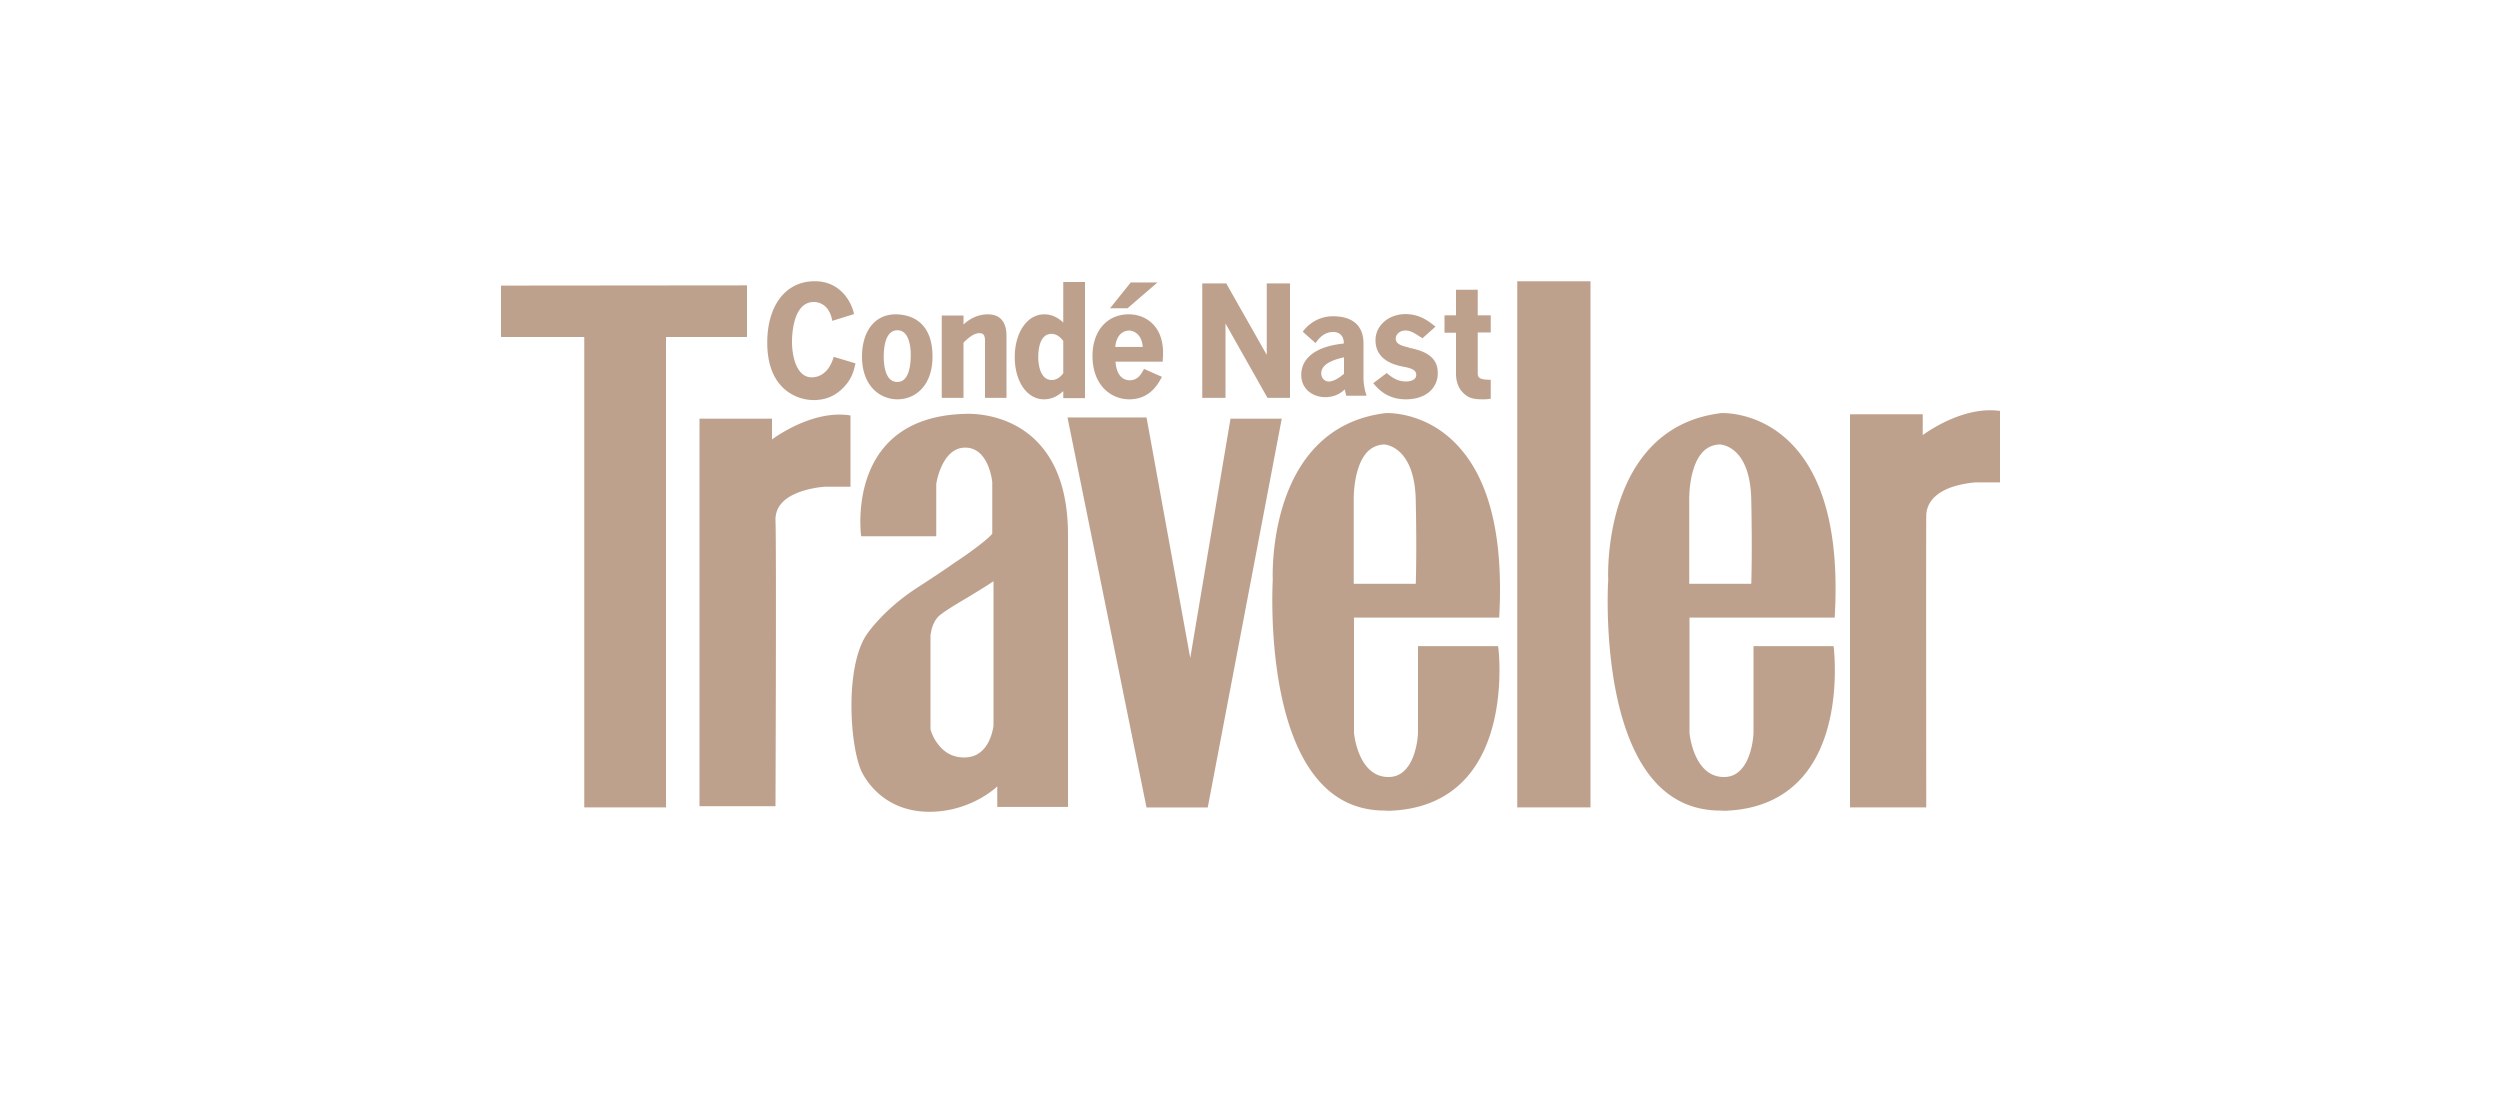
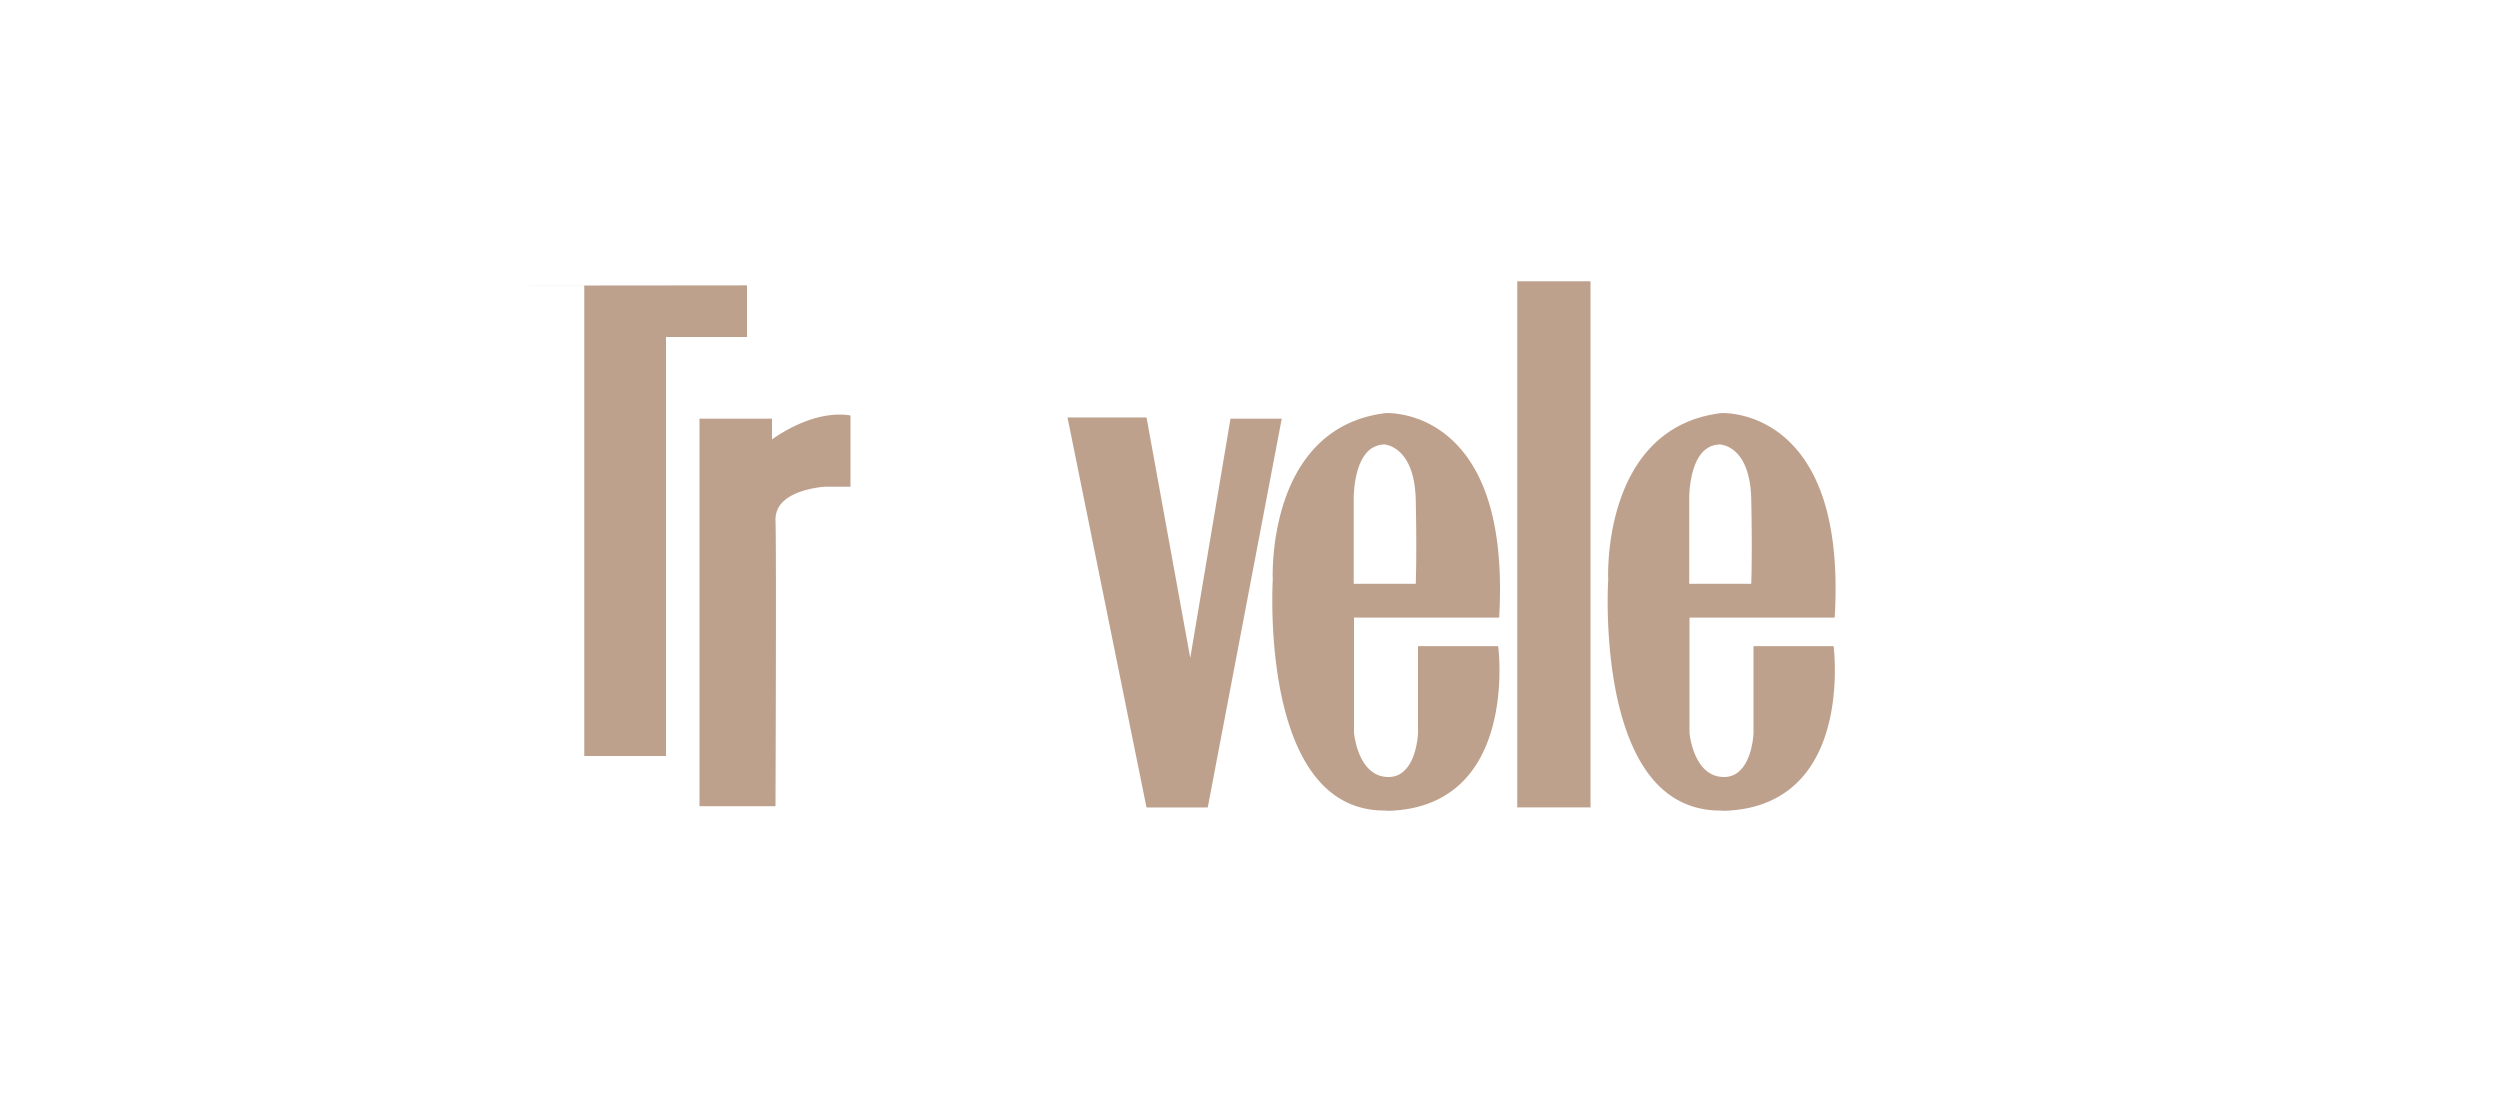
<svg xmlns="http://www.w3.org/2000/svg" width="160" height="70" fill="none" viewBox="0 0 160 70">
  <g fill="#BEA18D" clip-path="url(#a)">
-     <path fill-rule="evenodd" d="m47.808 18.263-15.744.015v3.292h5.328v30.105h5.232V21.57h5.184z" clip-rule="evenodd" />
+     <path fill-rule="evenodd" d="m47.808 18.263-15.744.015h5.328v30.105h5.232V21.57h5.184z" clip-rule="evenodd" />
    <path fill-rule="evenodd" d="M49.408 28.123v-1.33h-4.64v24.805h4.864v-.093c0-.17.064-16.412 0-18.174-.032-.835.48-1.453 1.536-1.84.8-.293 1.616-.34 1.616-.34h1.648v-4.558l-.08-.016c-2.176-.309-4.368 1.128-4.944 1.546M78.752 26.794l-2.576 15.315-2.784-15.315-.016-.077H68.32l5.04 24.881.016.078h3.92l4.736-24.882zM95.952 39.528v-.077c.288-5.316-.704-9.103-2.976-11.251-1.984-1.886-4.256-1.762-4.288-1.762-7.664.928-7.232 10.571-7.232 10.664 0 .093-.56 9.427 3.264 13.198 1.056 1.05 2.368 1.576 3.904 1.576.08.016.16 0 .24.016 2.128-.062 3.808-.788 5.008-2.148 2.672-3.03 2.032-8.269 2.016-8.315l-.016-.077h-5.12V46.9c0 .016-.048 1.67-.896 2.442-.288.278-.656.402-1.072.386-1.888-.077-2.128-2.812-2.128-2.828v-7.372zm-8.4-10.648a1.542 1.542 0 0 1 1.072-.433c.064.016 1.904.155 1.984 3.54.064 3.09.016 4.96 0 5.378H86.64v-5.456c0-.015-.032-2.102.912-3.029M117.424 39.528v-.077c.304-5.316-.704-9.103-2.976-11.251-2-1.886-4.256-1.762-4.288-1.762-7.664.928-7.248 10.571-7.232 10.664-.016.093-.576 9.427 3.248 13.198 1.072 1.05 2.384 1.576 3.92 1.576.08.016.16 0 .24.016 2.128-.062 3.808-.788 5.008-2.148 2.672-3.03 2.016-8.269 2.016-8.315l-.016-.077h-5.12V46.9c0 .016-.048 1.67-.896 2.442-.288.278-.656.402-1.072.386-1.888-.077-2.128-2.812-2.128-2.828v-7.372zm-8.4-10.648a1.514 1.514 0 0 1 1.072-.433c.112.016 1.92.14 1.984 3.54.064 3.09.016 4.96 0 5.378h-3.968v-5.456c0-.015-.032-2.102.912-3.029" clip-rule="evenodd" />
    <path d="M101.792 17.985h-4.688v33.69h4.688z" />
-     <path fill-rule="evenodd" d="M128 26.3c-2.176-.31-4.368 1.127-4.944 1.545v-1.33H118.4v25.16h4.88v-.092c0-.17-.016-16.784 0-18.53 0-.835.528-1.468 1.568-1.855.784-.278 1.584-.324 1.584-.324h1.648v-4.56zM66.112 28.015c-1.84-1.654-4.176-1.53-4.272-1.53-2.256.046-4 .726-5.152 2.024-2.032 2.272-1.584 5.703-1.584 5.734l.016.077h4.8v-3.338c0-.016.336-2.334 1.856-2.334s1.728 2.195 1.728 2.21v3.292c-.208.31-1.296 1.097-1.712 1.39-.224.155-.448.31-.752.51-.496.356-1.2.82-2.336 1.562-2.224 1.437-3.232 2.998-3.248 3.013-1.44 2.18-1.04 7.419-.256 8.871.4.742 1.616 2.458 4.288 2.458 2.272 0 3.856-1.175 4.336-1.623v1.313h4.528V34.244c0-2.798-.752-4.884-2.24-6.228m-2.528 9.18v9.226c0 .062-.064.54-.304 1.035-.336.665-.848 1.005-1.52 1.02-.736.016-1.328-.293-1.76-.896-.32-.417-.432-.85-.448-.912v-5.98s.048-.758.496-1.222c.24-.247 1.072-.757 1.888-1.236.656-.402 1.28-.773 1.648-1.035M52.096 25.604c1.088 0 1.728-.572 2.128-1.082.32-.433.416-.788.496-1.144l.032-.123-1.392-.418-.032.093c-.352 1.097-1.072 1.22-1.376 1.22-.928 0-1.264-1.235-1.264-2.286 0-.418.064-2.535 1.392-2.535.336 0 .96.155 1.168 1.113l.016.093 1.392-.433-.016-.078c-.176-.757-.896-2.024-2.48-2.024h-.032c-1.84 0-3.024 1.546-3.024 3.925 0 1.268.336 2.241 1.008 2.89a2.85 2.85 0 0 0 1.984.789M57.44 25.557c1.12 0 2.24-.85 2.24-2.735 0-2.442-1.648-2.705-2.368-2.705-1.296 0-2.144 1.051-2.144 2.705 0 1.885 1.152 2.735 2.272 2.735m-.88-2.72c0-.772.16-1.7.88-1.7.784 0 .848 1.19.848 1.561 0 .788-.144 1.747-.864 1.747-.784 0-.864-1.128-.864-1.608M61.664 21.926c.384-.371.688-.603 1.024-.603.256 0 .352.139.352.494v3.648h1.376v-3.957c0-1.143-.64-1.39-1.184-1.39-.768 0-1.28.386-1.568.649v-.572h-1.392v5.27h1.392zM66.816 25.557c.592 0 .992-.309 1.232-.525v.448h1.392v-7.434h-1.392v2.597c-.288-.278-.688-.526-1.216-.526-1.088 0-1.888 1.16-1.888 2.736 0 1.56.784 2.704 1.872 2.704m-.368-2.689c0-.556.112-1.499.848-1.499.272 0 .512.14.752.448v2.071c-.128.17-.368.433-.736.433-.848 0-.864-1.298-.864-1.453M72.272 25.557c1.344 0 1.856-1.02 2.048-1.36l.048-.077-1.152-.51-.048.093c-.128.216-.336.634-.864.634-.256 0-.832-.109-.912-1.19h3.024v-.078c.032-.479.048-.927-.128-1.483-.288-.897-1.072-1.469-2.048-1.469-1.392 0-2.32 1.067-2.32 2.659 0 1.916 1.216 2.781 2.352 2.781m-.032-4.404c.128 0 .816.062.896 1.05h-1.76c.096-.957.688-1.035.864-1.05M74.08 18.077h-1.712l-1.328 1.654h1.12zM78.432 20.705l2.688 4.76h1.44v-7.326h-1.488v4.575l-2.592-4.575h-1.536v7.326h1.488zM83.28 23.996c0 .928.768 1.422 1.536 1.422.624 0 1.024-.278 1.248-.494.032.108.048.232.08.34l.016.062h1.296l-.032-.124c-.08-.217-.16-.68-.16-.958v-2.257c0-1.514-1.2-1.746-1.92-1.746a2.372 2.372 0 0 0-1.92.927l-.048.062.816.726.064-.077c.288-.417.656-.634 1.072-.634.4 0 .672.263.672.68v.062c-1.728.17-2.72.897-2.72 2.01m2.736-1.128v1.051c-.176.155-.592.495-.976.495-.224 0-.48-.17-.48-.526 0-.664.976-.912 1.456-1.02M89.984 24.414c-.56 0-.912-.279-1.184-.495l-.048-.046-.864.649.064.077c.272.31.848.958 2.016.958 1.44 0 2.08-.865 2.048-1.715 0-1.175-1.168-1.437-1.792-1.577l-.032.078.016-.093c-.544-.124-.88-.232-.88-.587 0-.248.24-.51.624-.51.288 0 .512.123.912.386l.176.108.832-.742-.08-.061c-.352-.279-.928-.742-1.84-.742-1.072 0-1.92.726-1.92 1.669 0 .912.608 1.483 1.792 1.7.592.108.816.247.816.525 0 .31-.352.418-.656.418M93.184 23.92c0 .602.224 1.081.64 1.375.272.216.608.262 1.056.262.128 0 .288 0 .448-.03h.08v-1.221h-.08c-.528-.016-.752-.078-.752-.402v-2.628h.832V20.18h-.832v-1.638h-1.392v1.638h-.736v1.113h.736z" clip-rule="evenodd" />
  </g>
  <defs>
    <clipPath id="a">
      <path fill="#fff" d="M32 18h96v34H32z" />
    </clipPath>
  </defs>
</svg>